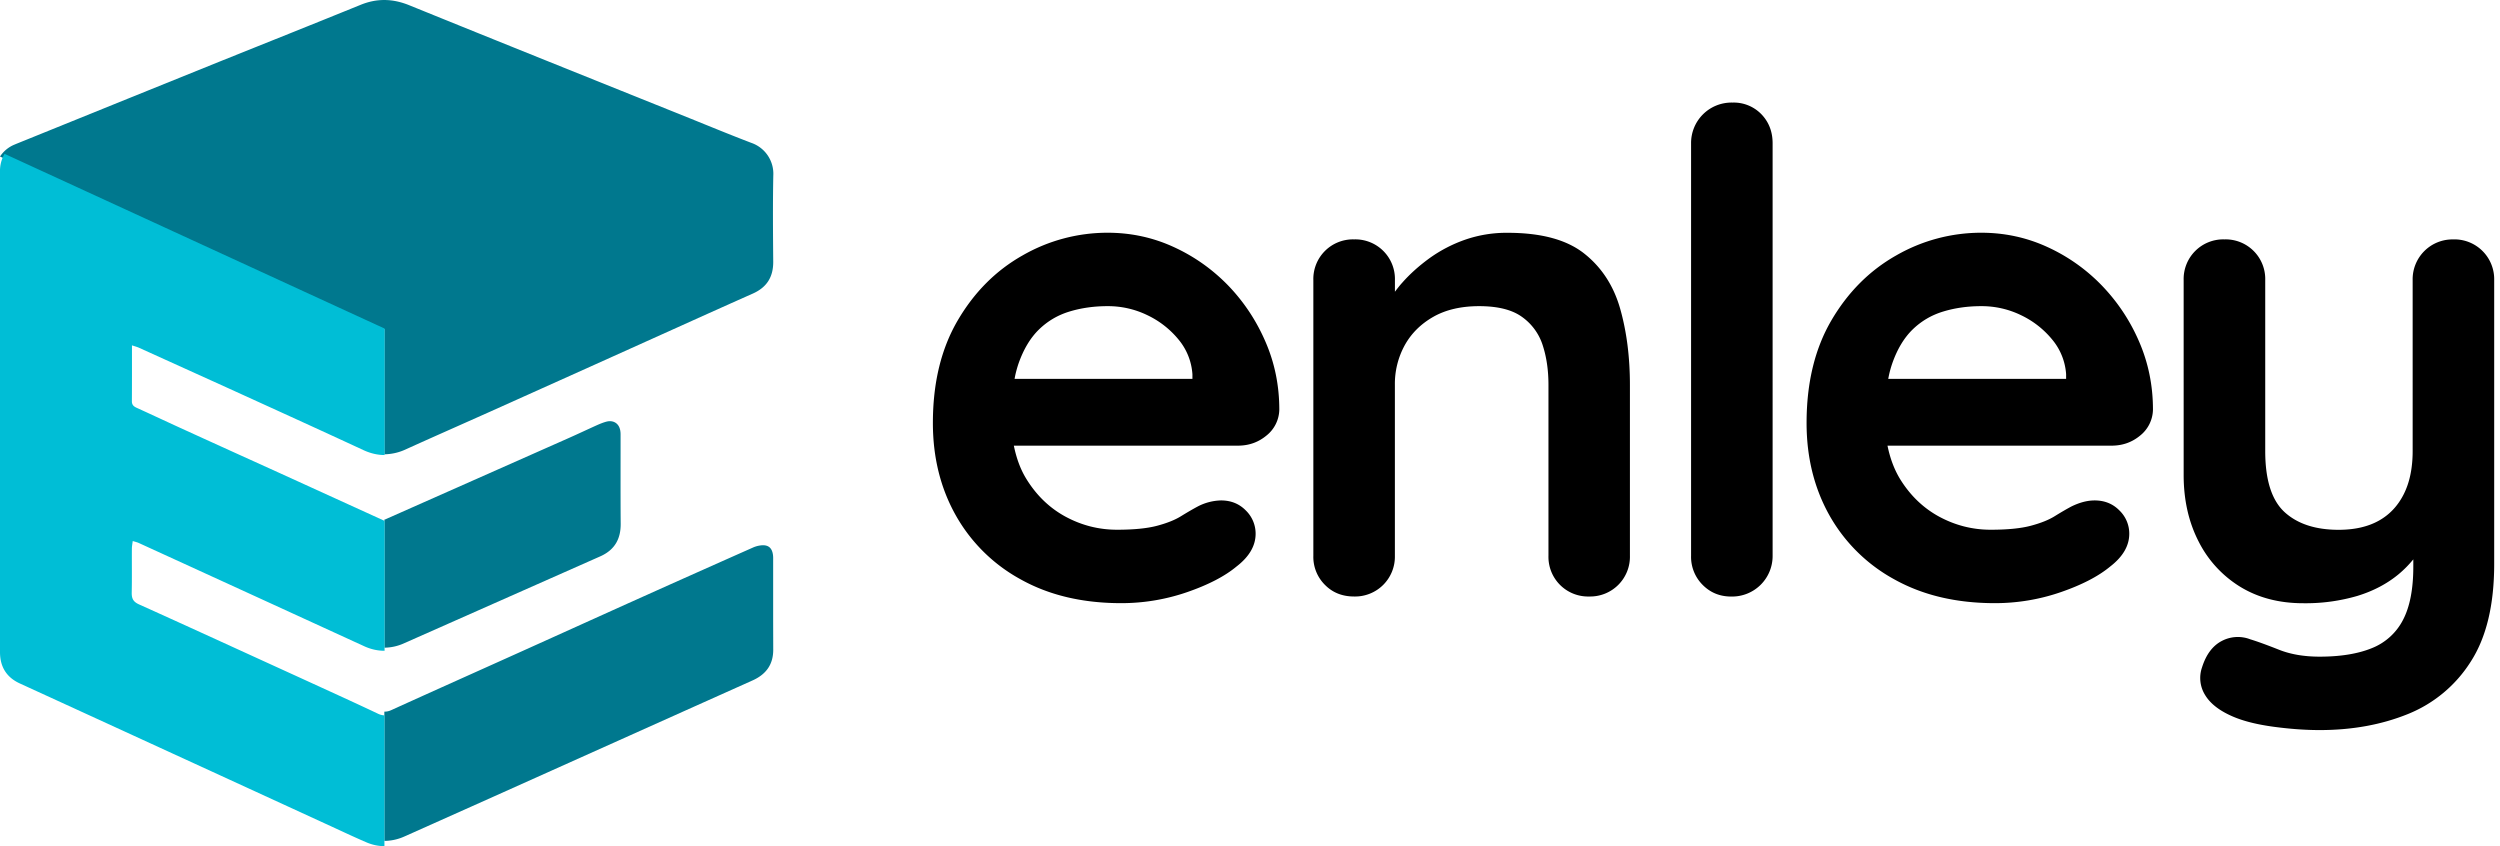
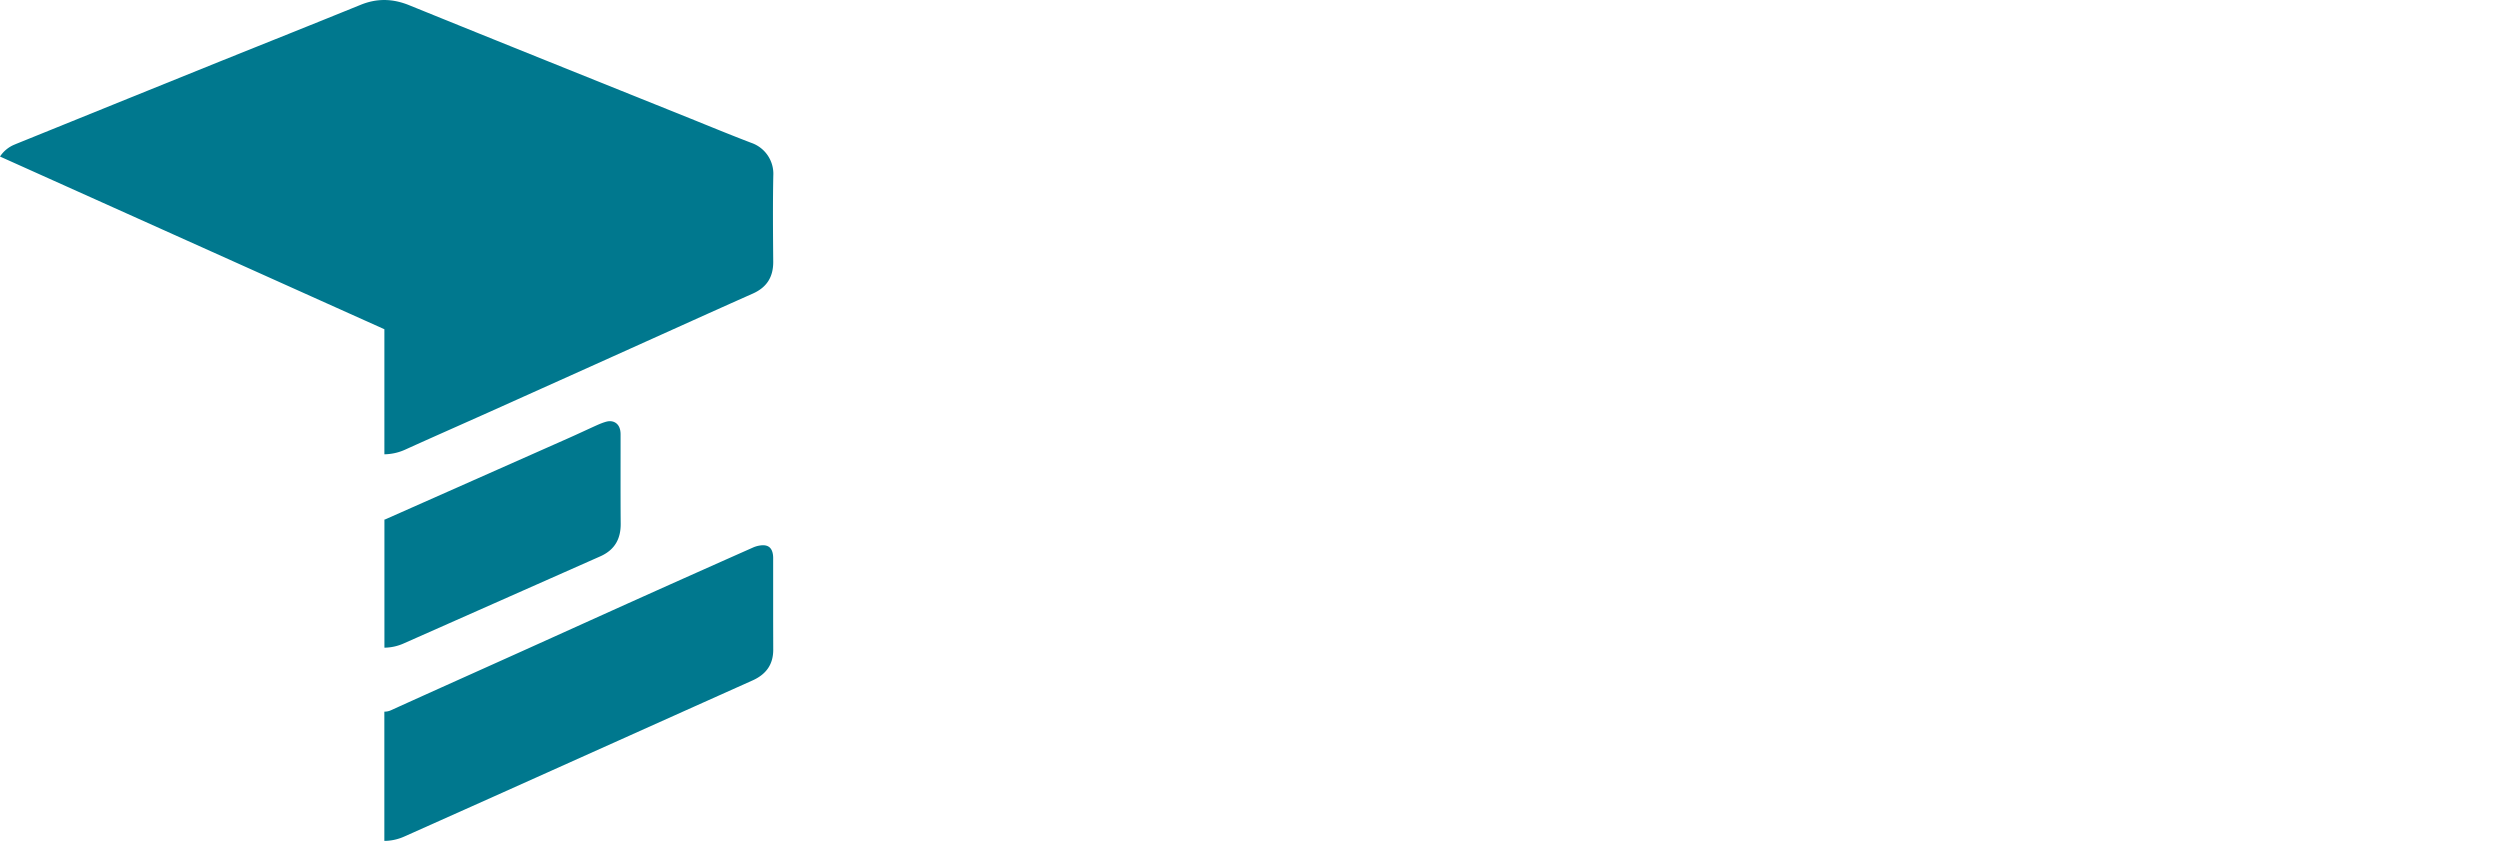
<svg xmlns="http://www.w3.org/2000/svg" width="65" height="22">
  <path fill="#00788E" d="M19.815 14.177c.166-.008.254.072.28.235.01.058.007.118.007.178v1.534l.002.768c.001.387-.188.641-.533.797l-1.72.771-5.018 2.252-2.315 1.035a1.29 1.29 0 0 1-.472.115l-.053.001v-3.36a.405.405 0 0 0 .18-.04c1.136-.516 2.274-1.024 3.412-1.537 1.044-.47 2.087-.944 3.132-1.413.95-.427 1.901-.851 2.854-1.274a.702.702 0 0 1 .244-.062zm-3.693-3.008a.58.58 0 0 1 .013.134v.069c.001.748-.003 1.498.003 2.248.002.385-.15.663-.498.83l-.037.017-5.124 2.27a1.27 1.27 0 0 1-.43.101l-.054.002v-3.336l.01.005 4.78-2.119c.25-.111.497-.228.746-.34.078-.034.159-.067.24-.088.17-.043.313.041.35.207zM10.64.136c2.43.987 4.865 1.963 7.298 2.941.532.215 1.06.433 1.595.637a.85.85 0 0 1 .573.846c-.015.749-.008 1.499-.002 2.249.001.391-.165.66-.528.823-1.054.468-2.104.945-3.156 1.418-1.246.562-2.494 1.122-3.741 1.682-.71.318-1.422.631-2.13.952a1.353 1.353 0 0 1-.505.126l-.05.002V8.56L0 4.07a.825.825 0 0 1 .374-.309l.042-.018 2.899-1.174 2.472-.999C6.983 1.09 8.18.612 9.375.126c.427-.174.835-.164 1.265.01z" />
-   <path fill="#00BED6" d="M9.996 18.6a.441.441 0 0 1-.18-.049c-.652-.309-1.308-.605-1.963-.906-1.413-.644-2.822-1.292-4.237-1.93-.154-.069-.194-.154-.191-.31.008-.379.001-.759.004-1.137 0-.064.013-.128.022-.201.07.021.12.033.163.053l3.192 1.461 2.661 1.22c.176.081.354.12.532.119v-3.377l-2.764-1.26c-.796-.361-1.592-.721-2.386-1.084-.432-.196-.862-.399-1.293-.595-.077-.035-.127-.075-.127-.17.003-.472.002-.945.002-1.455.092.03.14.043.186.064l2.317 1.05c1.173.535 2.346 1.067 3.515 1.61.187.086.369.128.551.128V8.543L.119 4A.877.877 0 0 0 0 4.465c0 4.163-.002 8.327 0 12.49 0 .382.17.657.516.815a8739.997 8739.997 0 0 1 7.953 3.65c.347.158.691.323 1.042.474.16.071.323.106.484.106v-3.4z" />
-   <path fill="#000" d="M63.788 6.224a1.035 1.035 0 0 1 1.061 1.06v7.377c0 1.064-.203 1.912-.61 2.542a3.455 3.455 0 0 1-1.633 1.362c-.683.277-1.449.417-2.296.417-.377 0-.778-.03-1.202-.087-.425-.058-.772-.145-1.042-.26-.353-.15-.597-.338-.733-.564a.836.836 0 0 1-.08-.72c.106-.335.277-.562.512-.685a.894.894 0 0 1 .742-.044c.188.057.435.148.742.269.305.122.659.182 1.06.182.542 0 .991-.073 1.351-.218a1.55 1.55 0 0 0 .813-.728c.182-.343.273-.807.273-1.398v-.186a2.846 2.846 0 0 1-.38.385c-.3.249-.657.437-1.069.564a4.78 4.78 0 0 1-1.414.192c-.623 0-1.168-.142-1.633-.425a2.921 2.921 0 0 1-1.086-1.18c-.259-.505-.389-1.08-.389-1.727V7.284a1.03 1.03 0 0 1 1.061-1.06 1.03 1.03 0 0 1 1.06 1.06v4.443c0 .752.168 1.28.503 1.588.335.306.804.46 1.404.46.412 0 .759-.078 1.042-.235.282-.156.5-.387.654-.694.153-.305.23-.679.23-1.12V7.285a1.036 1.036 0 0 1 1.06-1.06zm-34.992-.173c.6 0 1.168.12 1.704.364.537.243 1.01.576 1.423.998.41.424.737.912.977 1.467.242.554.362 1.145.362 1.77a.882.882 0 0 1-.336.676c-.2.165-.43.251-.692.26l-.05.002H26.36c.065.318.167.606.322.859.266.433.607.762 1.025.988.418.225.863.338 1.335.338.435 0 .783-.034 1.042-.103.259-.069.468-.152.627-.252.16-.098.303-.182.433-.251a1.38 1.38 0 0 1 .601-.156c.259 0 .474.086.645.26a.84.84 0 0 1 .256.607c0 .311-.165.596-.495.85-.306.255-.736.478-1.29.669a5.234 5.234 0 0 1-1.712.285c-1.002 0-1.871-.206-2.607-.616a4.292 4.292 0 0 1-1.696-1.675c-.395-.706-.591-1.504-.591-2.394 0-1.043.215-1.93.645-2.665.43-.734.991-1.298 1.687-1.691a4.431 4.431 0 0 1 2.209-.59zm22.715 0c.6 0 1.168.12 1.705.364a4.66 4.66 0 0 1 1.422.998c.41.424.739.912.978 1.467.241.554.361 1.145.361 1.77a.882.882 0 0 1-.335.676c-.2.165-.43.251-.692.26l-.05.002h-5.825c.065.318.17.606.322.859.266.433.608.762 1.025.988.418.225.864.338 1.335.338.435 0 .783-.034 1.042-.103.26-.069.469-.152.628-.252.159-.098.302-.182.432-.251.213-.104.412-.156.601-.156.258 0 .473.086.644.26a.836.836 0 0 1 .257.607c0 .311-.165.596-.494.85-.307.255-.736.478-1.29.669a5.234 5.234 0 0 1-1.713.285c-1.002 0-1.87-.206-2.607-.616a4.292 4.292 0 0 1-1.696-1.675c-.394-.706-.59-1.504-.59-2.394 0-1.043.215-1.93.644-2.665.43-.734.992-1.298 1.687-1.691a4.431 4.431 0 0 1 2.21-.59zm-12.31.002c.87 0 1.532.179 1.986.537.453.357.765.835.936 1.431.17.597.255 1.259.255 1.987v4.443a1.034 1.034 0 0 1-1.058 1.058 1.03 1.03 0 0 1-1.06-1.058v-4.443c0-.382-.05-.726-.15-1.032a1.438 1.438 0 0 0-.54-.738c-.258-.186-.63-.278-1.112-.278-.472 0-.87.094-1.193.278-.324.185-.571.43-.742.738a2.09 2.09 0 0 0-.256 1.032v4.443a1.035 1.035 0 0 1-1.06 1.058c-.306 0-.56-.1-.76-.304a1.025 1.025 0 0 1-.3-.754V7.284a1.03 1.03 0 0 1 1.06-1.06 1.03 1.03 0 0 1 1.061 1.06v.301c.06-.078.12-.158.195-.24.2-.226.435-.436.706-.633a3.65 3.65 0 0 1 .919-.478 3.282 3.282 0 0 1 1.113-.181zm5.845-3.386a1 1 0 0 1 .752.305c.193.202.29.453.29.754V14.45a1.053 1.053 0 0 1-1.079 1.06c-.294 0-.541-.102-.741-.304a1.03 1.03 0 0 1-.3-.756V3.725a1.051 1.051 0 0 1 1.078-1.058zM28.797 7.96c-.354 0-.684.047-.99.14-.307.093-.571.25-.795.468-.224.219-.4.514-.53.883a2.797 2.797 0 0 0-.09.329l-.013.07h4.624v-.12a1.572 1.572 0 0 0-.361-.902 2.355 2.355 0 0 0-.812-.634 2.34 2.34 0 0 0-1.033-.234zm22.716 0c-.355 0-.684.047-.99.14-.307.093-.572.25-.796.468-.224.219-.4.514-.529.883a2.615 2.615 0 0 0-.09.329l-.014.07h4.625v-.12a1.572 1.572 0 0 0-.362-.902 2.355 2.355 0 0 0-.812-.634 2.34 2.34 0 0 0-1.032-.234z" />
</svg>